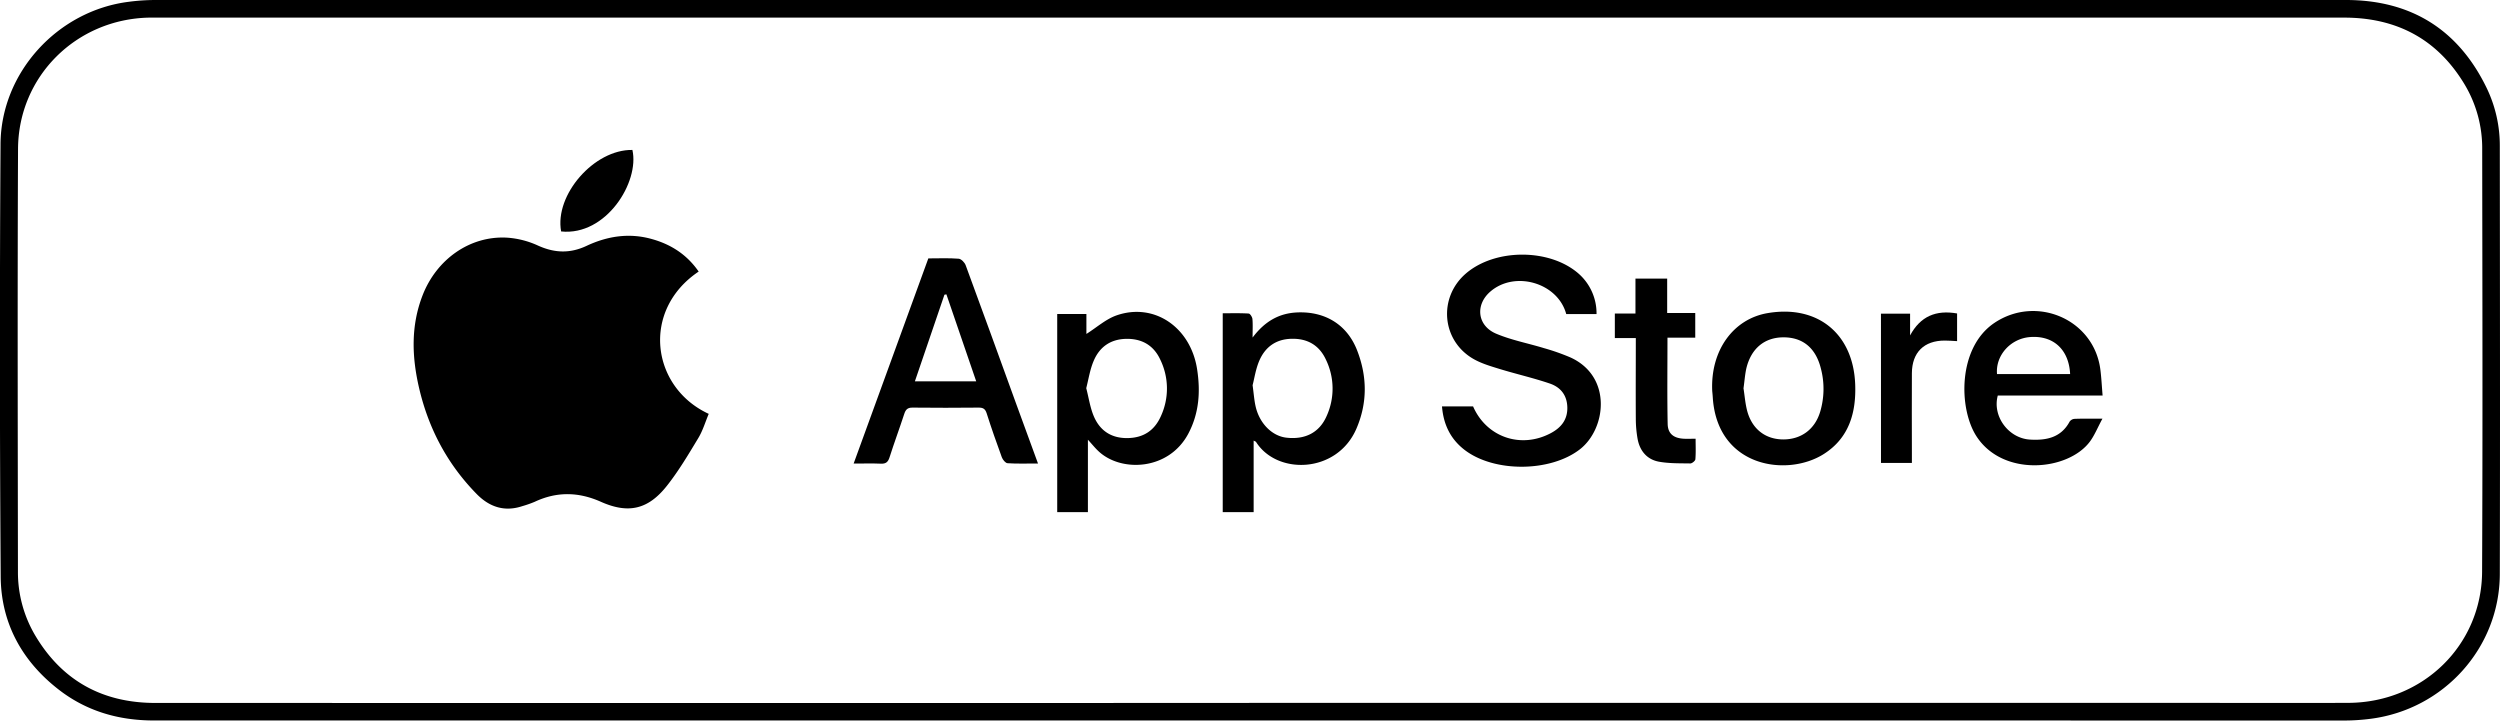
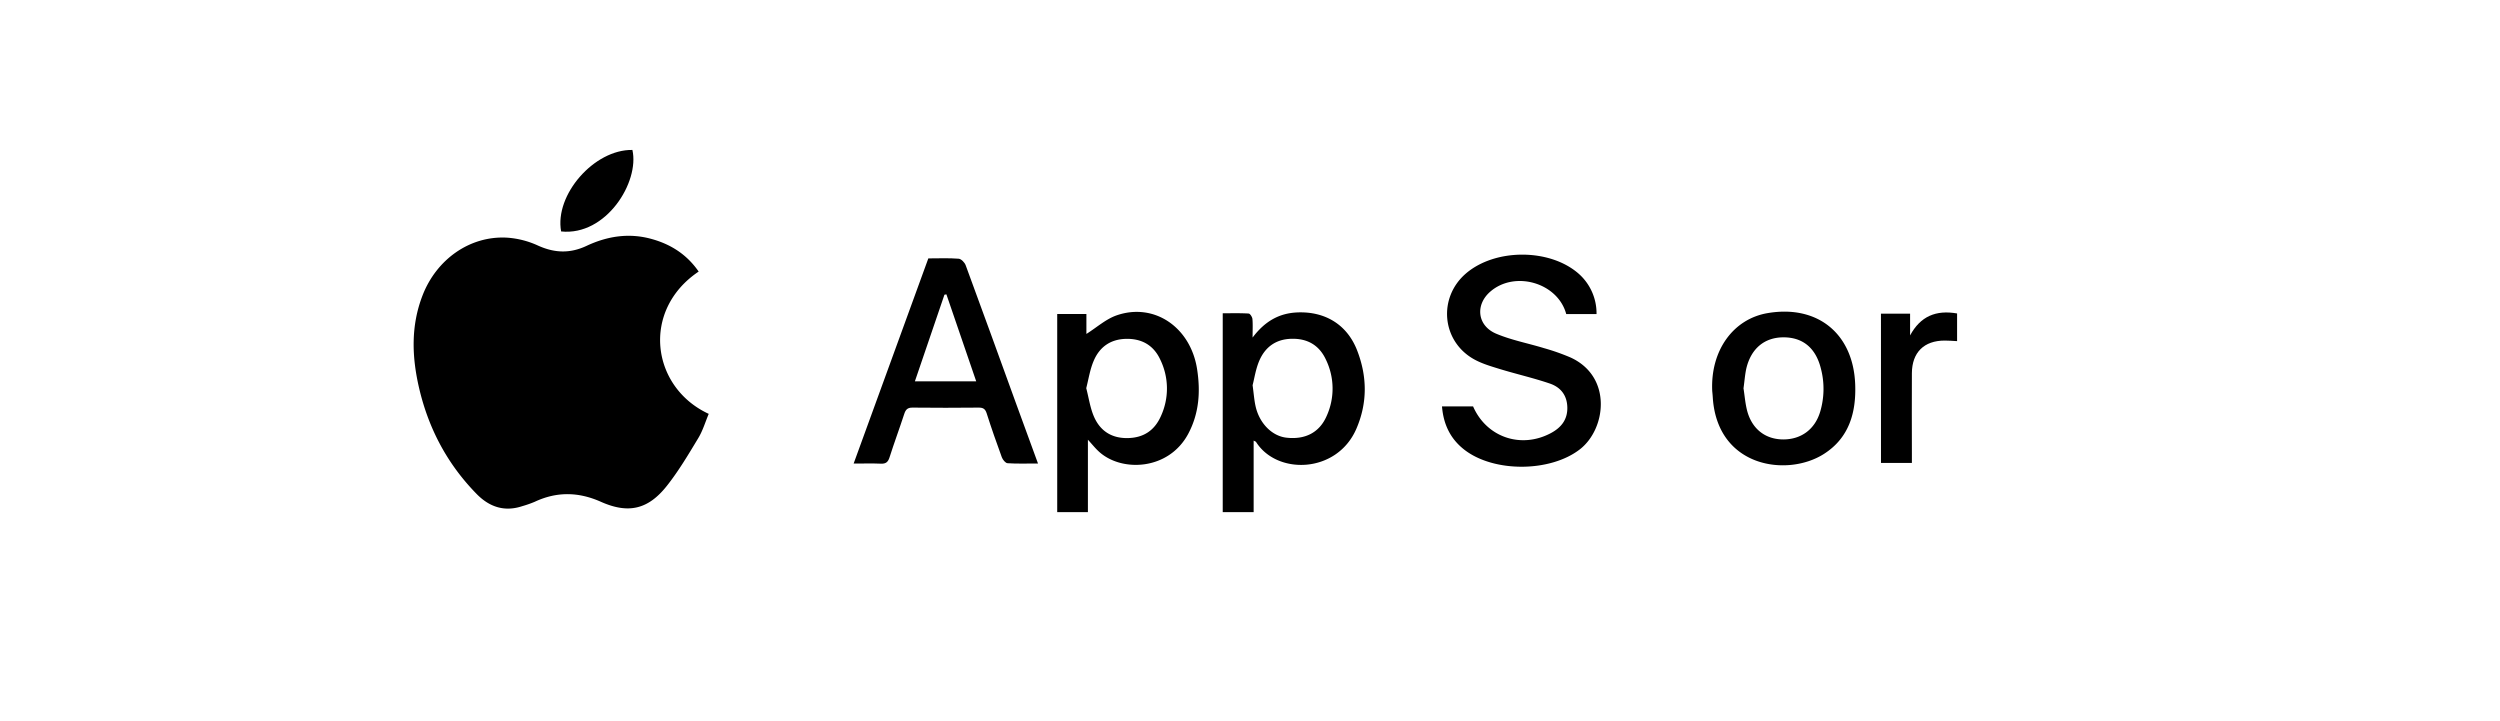
<svg xmlns="http://www.w3.org/2000/svg" viewBox="0 0 1419.2 409.04">
  <g id="Camada_2" data-name="Camada 2">
    <g id="Layer_1" data-name="Layer 1">
-       <path d="M709.37,409q-311,0-622,0c-20.31,0-38.79-5.42-54.76-18.09C12.11,374.73.57,353.26.39,327.3Q-.44,204.61.3,81.9C.48,41.2,32.73,6,73.24,1a117.68,117.68,0,0,1,14.4-1q622-.06,1244.07,0c36.92,0,63.91,16.75,80,50.12A75.16,75.16,0,0,1,1419.09,83c.07,81,.22,161.94,0,242.91-.13,41.75-31.68,76.74-73.25,82.12a117.87,117.87,0,0,1-14.9,1Q1020.13,409,709.37,409Zm-.23-10h521.12c34.31,0,68.62.14,102.93,0,42.21-.21,75.66-32.68,75.85-74.54.37-80,.16-159.94.06-239.92A70.38,70.38,0,0,0,1399.15,48c-15.44-25.77-38.61-38-68.45-38H88.6c-1.33,0-2.66,0-4,0-41.28.86-74.18,33.3-74.36,74.56-.36,80-.15,159.94-.06,239.92a70.48,70.48,0,0,0,10,36.57c15.32,25.6,38.32,38,68,38Q398.62,399.11,709.14,399.05Z" />
      <path d="M396.62,154.16c-32.73,21.93-27.06,65.63,5.71,80.78-1.94,4.62-3.38,9.59-6,13.88-5.56,9.22-11.1,18.57-17.77,27-10.64,13.44-21.88,16-37.53,9-12.68-5.63-25-5.83-37.53.06a62.1,62.1,0,0,1-7,2.45c-10.11,3.36-18.65.49-25.86-6.85-16.58-16.89-27.29-37-32.68-60-4.17-17.78-4.82-35.46,1.95-52.87,7.94-20.43,26.84-33.79,47.69-32.71a50.09,50.09,0,0,1,17.71,4.46c9.42,4.28,18.19,4.66,27.65.22,11.7-5.49,24-7.5,36.85-3.94C381,138.71,390,144.6,396.62,154.16Z" />
      <path d="M889.12,178.29c-4.78-17.79-29.24-24.88-43.19-12.67-8.58,7.51-7.32,19.27,3.41,23.81,8.63,3.65,18,5.41,27.07,8.18a124,124,0,0,1,15,5.26c24,10.84,20.37,40.55,5.53,52.14-16.76,13.09-48.85,13.33-65.65.29-7.94-6.17-11.88-14.39-12.7-24.59h17.65c7.6,17.47,27.13,24.21,44.11,15.18,5.82-3.1,9.54-7.59,9.39-14.61s-3.9-11.49-9.93-13.55c-9.39-3.2-19.11-5.4-28.61-8.31-5.05-1.55-10.26-3.08-14.79-5.68-18.09-10.4-20.08-34.88-4.21-48.51C848.8,141,879.59,141,896,155.22a30,30,0,0,1,10.32,23.07Z" />
      <path d="M589.25,263.12c-6.39,0-11.86.2-17.29-.16-1.19-.08-2.75-2-3.26-3.42-3-8.23-5.93-16.52-8.58-24.88-.82-2.59-2.06-3.29-4.6-3.27-12.49.11-25,.16-37.45,0-3-.05-4,1.25-4.8,3.75-2.67,8.19-5.68,16.26-8.29,24.46-.85,2.68-2.06,3.74-4.9,3.62-4.92-.21-9.85-.06-15.49-.06,14.3-39.29,28.33-77.81,42.4-116.47,6,0,11.62-.27,17.23.18,1.47.11,3.45,2.19,4,3.79,9.58,25.94,19,52,28.43,78C580.75,239.76,584.81,250.93,589.25,263.12Zm-35.08-46.66c-5.79-16.9-11.35-33.14-16.92-49.37l-1.11.22-16.77,49.15Z" />
      <path d="M711.67,250.11v40.63H694.12V177.84c4.86,0,9.79-.14,14.7.15.81,0,2,1.91,2.15,3,.29,3.07.1,6.19.1,10.63,7-9.3,15.16-13.89,25.62-14.27,15.62-.57,28,6.94,33.68,21.45,5.79,14.82,6,29.8-.38,44.58-11,25.5-45.11,26.41-57,7.44C712.8,250.64,712.45,250.55,711.67,250.11Zm-.59-31.44c.67,4.94.91,8.42,1.65,11.79,2.13,9.81,9.36,17.1,17.58,18,10.59,1.21,18.67-2.9,22.75-12.19a37.63,37.63,0,0,0-.41-32.2c-3.82-8.18-10.54-12-19.59-11.74-8.78.21-14.85,4.71-18.17,12.4C712.83,209.52,712.09,214.84,711.08,218.67Z" />
      <path d="M617.58,249.61v41.1H600.16V178.27h16.57v11.3c5.83-3.66,11.12-8.5,17.34-10.61,21.3-7.25,41.78,6.88,45.48,30.5,2,12.78,1.19,25.13-5,36.78-11.12,20.86-37.94,21.93-50.78,10.07C621.82,254.53,620.18,252.45,617.58,249.61Zm-.94-29.26c1.47,5.62,2.23,11.3,4.46,16.34,3.5,7.91,9.9,12.13,19,12s15.28-4.37,18.85-12.31a37.45,37.45,0,0,0-.31-32.28c-3.79-8.16-10.56-12-19.68-11.73-8.8.29-14.86,4.77-18.12,12.54C618.79,209.7,618,215,616.64,220.35Z" />
-       <path d="M1193.51,237.68c-2.83,5.22-4.51,9.54-7.2,13.11-12.45,16.54-49.28,20.07-64.3-3.11-10.15-15.65-10.8-50.27,10.17-64.37,23.84-16,56.38-2.1,60.13,26.3.62,4.73.84,9.51,1.3,14.93H1134.1c-3.18,11.78,6.06,24.22,18.2,25,9.2.56,17.65-1,22.58-10.19a3.77,3.77,0,0,1,2.73-1.57C1182.24,237.59,1186.88,237.68,1193.51,237.68Zm-18.34-25.34c-.68-13.94-9.56-22-22.7-21-11.08.83-19.71,10.36-18.8,21Z" />
      <path d="M972,222c-1.08-23,11.91-41,31.6-44.28,28.11-4.72,48.39,11.57,49.55,40.29.64,16-3.34,30.57-17.87,39.76-20.72,13.1-59.88,7.58-62.91-31.31C972.27,224.8,972.12,223.14,972,222Zm17.74-1.67c.68,4.25,1,8.93,2.21,13.33,2.87,10.12,10.42,15.75,20.34,15.8,10.2,0,18-5.71,21-15.76a45.48,45.48,0,0,0,.38-24.52c-2.91-11.68-10.3-17.74-21.37-17.68-10.65.07-18.24,6.34-20.94,17.63C990.58,212.64,990.34,216.29,989.77,220.32Z" />
-       <path d="M928.42,158.14h18V177.7h15.94v14H946.59c0,16.81-.21,32.88.11,48.95.11,5.6,3.42,8.1,9.18,8.41,2,.1,4,0,6.68,0,0,3.85.19,7.78-.13,11.66-.08.9-1.89,2.38-2.88,2.37-6-.1-12,.05-17.84-1-6.81-1.28-10.86-6.2-12.09-13a66.43,66.43,0,0,1-1-11.36c-.1-15.08,0-30.16,0-45.81H916.71V178h11.71Z" />
      <path d="M1067.78,178.07h16.54v12.34c5.87-10.88,14.7-14.56,26.68-12.47v15.71c-2.41-.12-4.7-.33-7-.32-11.76,0-18.58,6.71-18.66,18.48-.11,15.12,0,30.23,0,45.34v5.66h-17.54Z" />
      <path d="M318.54,131.39C314.7,110.62,337.3,84.75,359,85.12,363.15,103.31,344.12,134.05,318.54,131.39Z" />
    </g>
  </g>
</svg>